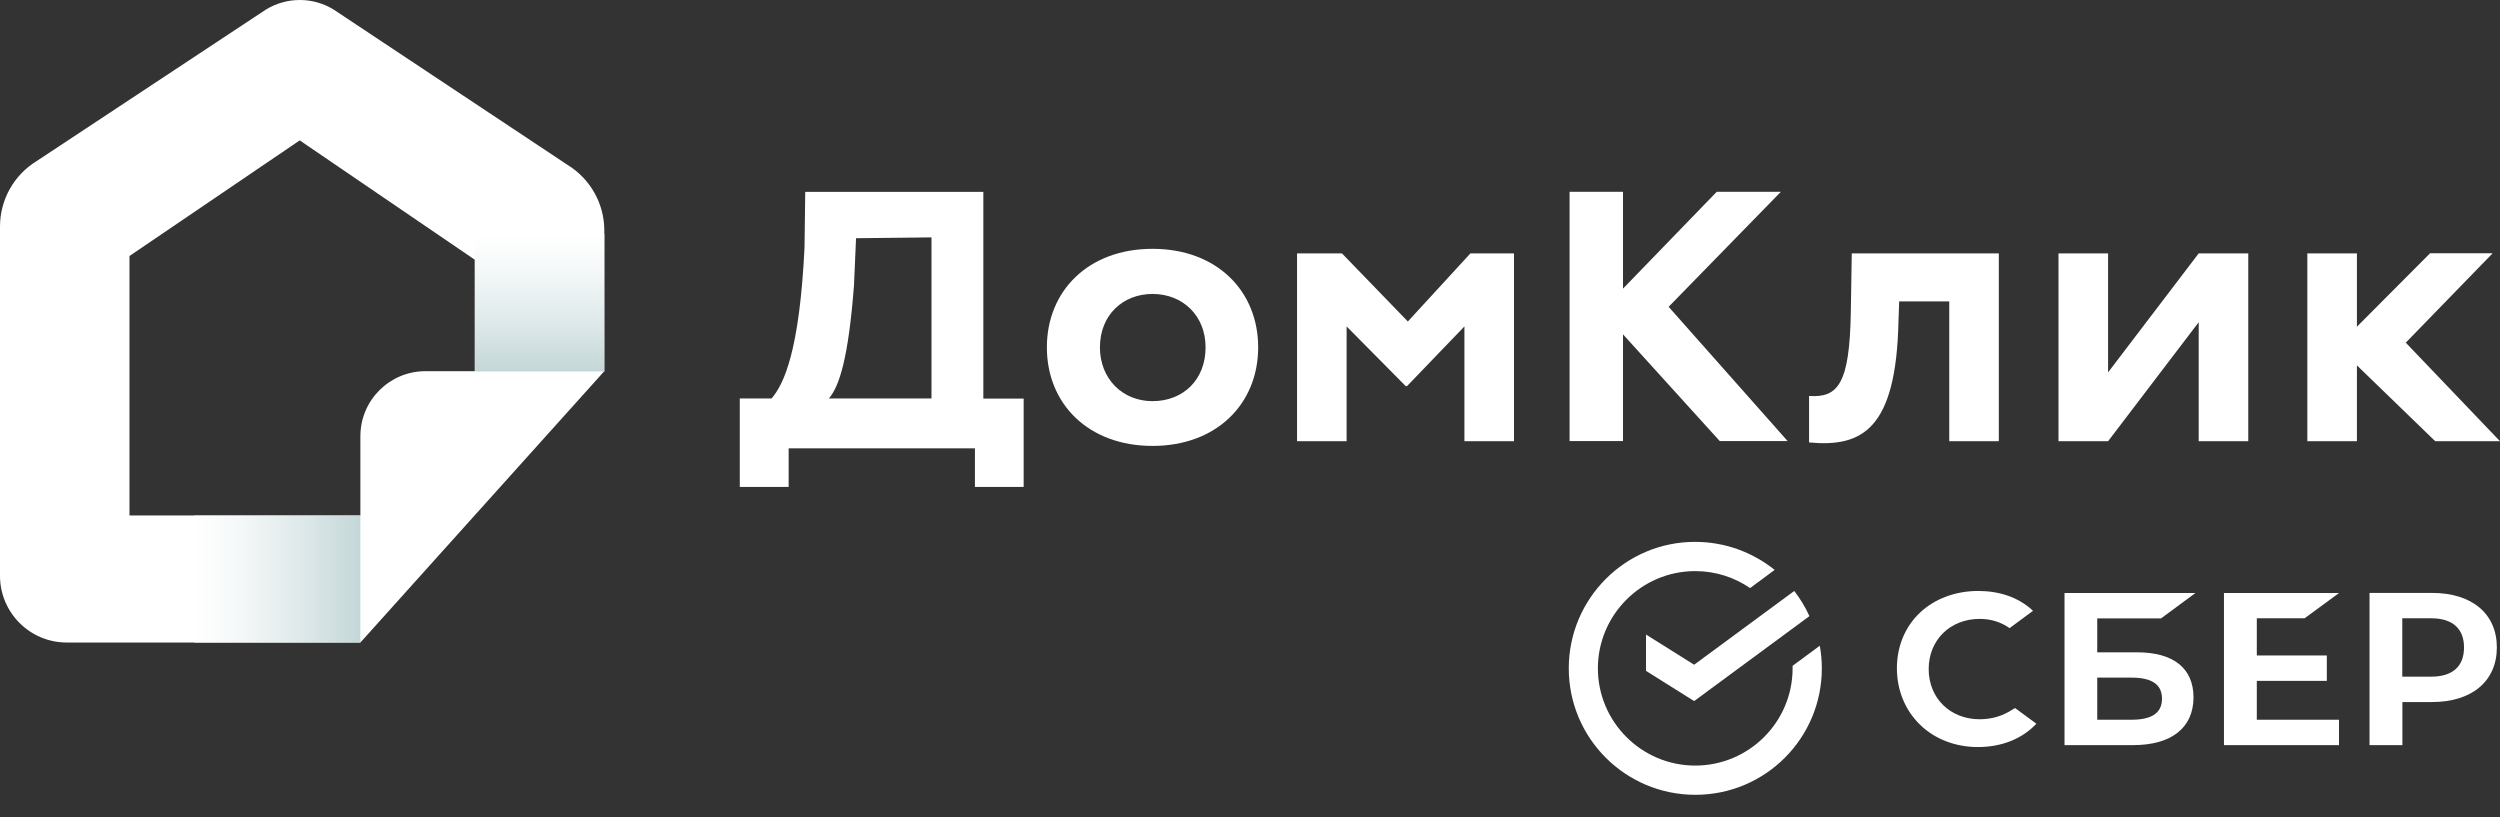
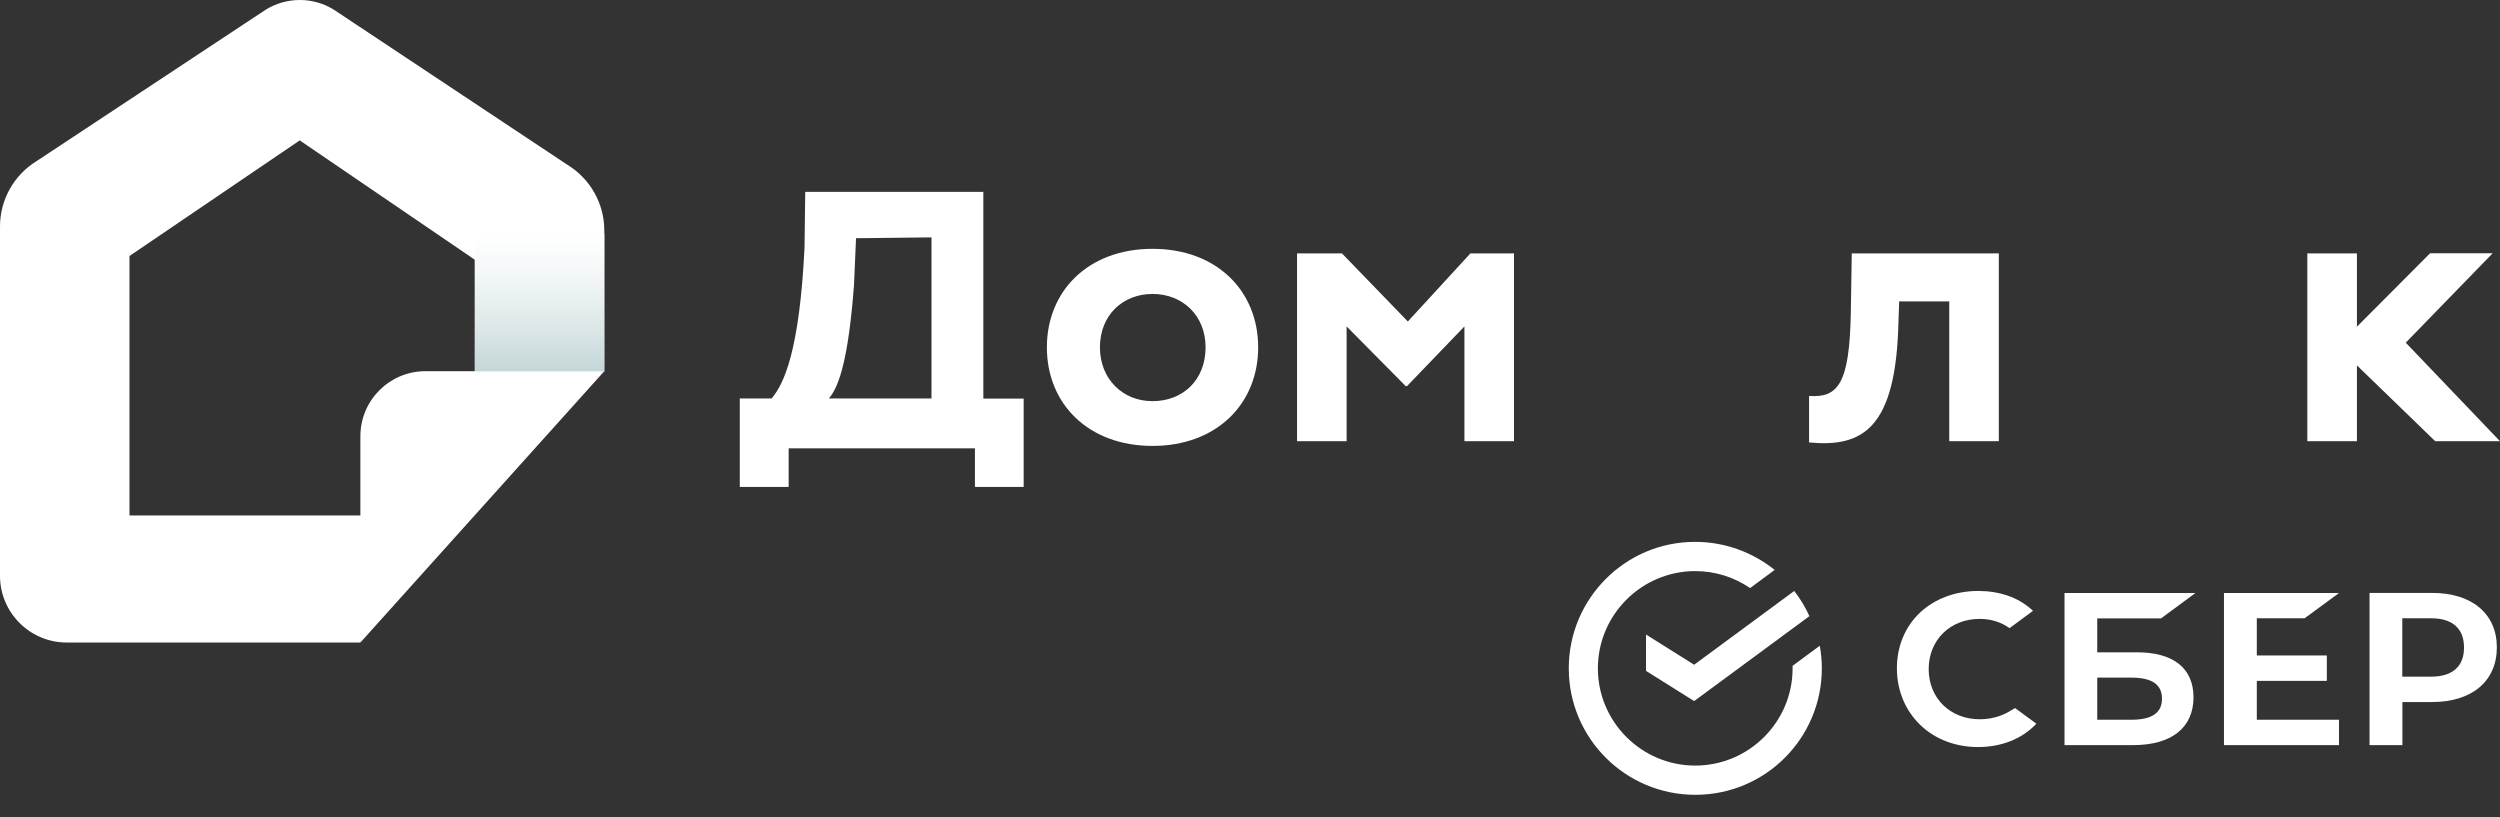
<svg xmlns="http://www.w3.org/2000/svg" width="104" height="34" viewBox="0 0 104 34" fill="none">
  <rect x="0" y="0" width="104" height="34" fill="#333333" stroke="none" />
  <path d="M95.871 25.721L97.302 24.669H92.517V30.997H97.302V29.941H93.883V28.324H96.796V27.267H93.883V25.721H95.871Z" fill="white" />
  <path d="M88.907 27.137H87.245V25.726H89.898L91.33 24.669H85.884V30.997H88.737C90.339 30.997 91.25 30.271 91.25 29.004C91.245 27.798 90.414 27.137 88.907 27.137ZM88.667 29.941H87.245V28.189H88.667C89.533 28.189 89.939 28.484 89.939 29.064C89.939 29.665 89.508 29.941 88.667 29.941Z" fill="white" />
  <path d="M101.176 24.665H98.573V30.997H99.94V29.205H101.176C102.838 29.205 103.869 28.329 103.869 26.932C103.869 25.536 102.838 24.665 101.176 24.665ZM101.146 28.149H99.935V25.721H101.146C102.022 25.721 102.503 26.151 102.503 26.932C102.508 27.718 102.022 28.149 101.146 28.149Z" fill="white" />
  <path d="M83.537 29.625C83.186 29.82 82.781 29.921 82.355 29.921C81.124 29.921 80.233 29.04 80.233 27.833C80.233 26.627 81.124 25.746 82.355 25.746C82.821 25.746 83.241 25.876 83.597 26.131L84.573 25.41L84.508 25.35C83.937 24.845 83.171 24.584 82.295 24.584C81.349 24.584 80.488 24.905 79.872 25.485C79.251 26.071 78.911 26.892 78.911 27.798C78.911 28.709 79.251 29.54 79.867 30.141C80.483 30.747 81.344 31.077 82.285 31.077C83.271 31.077 84.127 30.732 84.713 30.106C84.262 29.776 83.827 29.455 83.827 29.455L83.537 29.625Z" fill="white" />
  <path d="M74.641 24.584C74.891 24.91 75.101 25.255 75.272 25.631L70.476 29.165L68.474 27.908V26.397L70.476 27.653L74.641 24.584Z" fill="white" />
  <path d="M65.261 27.803C65.261 30.711 67.618 33.064 70.527 33.064C73.435 33.064 75.788 30.711 75.788 27.803C75.788 27.483 75.758 27.162 75.703 26.862L74.572 27.698C74.572 27.733 74.572 27.768 74.572 27.803C74.572 30.036 72.754 31.848 70.522 31.848C68.289 31.848 66.472 30.031 66.472 27.803C66.472 25.576 68.289 23.758 70.522 23.758C71.368 23.758 72.154 24.019 72.804 24.464L73.826 23.708C72.92 22.983 71.773 22.542 70.517 22.542C67.624 22.537 65.261 24.895 65.261 27.803Z" fill="white" />
  <path d="M30.775 16.577H32.097C32.608 15.982 33.258 14.61 33.468 10.305L33.498 7.982H40.907V16.582H42.584V20.257H40.557V18.65H32.808V20.257H30.775V16.577V16.577ZM34.48 16.577H38.75V9.875L35.611 9.91L35.526 11.872C35.296 14.86 34.925 16.067 34.48 16.577Z" fill="white" />
  <path d="M47.945 10.351C50.618 10.351 52.34 12.103 52.34 14.45C52.34 16.793 50.618 18.55 47.945 18.55C45.272 18.55 43.55 16.798 43.55 14.45C43.55 12.103 45.272 10.351 47.945 10.351ZM47.945 16.688C49.216 16.688 50.152 15.802 50.152 14.45C50.152 13.129 49.201 12.228 47.945 12.228C46.724 12.228 45.757 13.094 45.757 14.45C45.757 15.752 46.688 16.688 47.945 16.688Z" fill="white" />
  <path d="M53.957 10.54H55.824L58.567 13.374L61.17 10.54H62.982V18.355H60.92V13.579L58.532 16.062H58.477L56.019 13.579V18.355H53.957V10.54Z" fill="white" />
  <path d="M95.985 10.541H98.048V18.355H95.985V10.541ZM100.08 14.255L104 18.355H101.306L97.232 14.41L101.091 10.536H103.694L100.08 14.255Z" fill="white" />
  <path d="M81.084 12.538H79.006L78.976 13.384C78.876 17.834 77.484 18.62 75.257 18.405V16.472C76.453 16.552 76.944 15.992 76.994 12.988L77.034 10.54H83.151V18.355H81.089V12.538H81.084Z" fill="white" />
-   <path d="M85.634 18.355V10.54H87.696V15.491L91.466 10.54H93.528V18.355H91.466V13.404L87.696 18.355H85.634Z" fill="white" />
-   <path d="M65.295 7.978H67.517V12.007L71.417 7.978H74.085L69.415 12.763L74.365 18.349H71.542L67.517 13.909V18.349H65.295V7.978Z" fill="white" />
  <path d="M14.992 26.729H2.778C1.241 26.729 0 25.483 0 23.951V9.424C0 8.308 0.581 7.277 1.532 6.696L11.068 0.394C11.934 -0.132 13.02 -0.132 13.881 0.399L23.612 6.861C24.558 7.442 25.139 8.473 25.139 9.584V15.451L20.816 16.162L15.811 22.744L14.992 26.729ZM5.386 21.443H15.543L19.753 16.162V10.806L12.469 5.84L5.386 10.65V21.443Z" fill="white" />
  <path d="M14.992 26.729V18.149C14.992 16.652 16.204 15.441 17.7 15.441H25.139L14.992 26.729Z" fill="white" />
-   <path d="M14.992 21.448H8.079V26.729H14.992V21.448Z" fill="url(#paint0_linear)" />
  <path d="M19.753 15.451V9.724H25.139V15.451H19.753Z" fill="url(#paint1_linear)" />
  <defs>
    <linearGradient id="paint0_linear" x1="8.078" y1="24.087" x2="14.992" y2="24.087" gradientUnits="userSpaceOnUse">
      <stop stop-color="white" />
      <stop offset="0.246" stop-color="#F6F9F9" />
      <stop offset="0.64" stop-color="#DFE9EA" />
      <stop offset="1" stop-color="#C4D7D8" />
    </linearGradient>
    <linearGradient id="paint1_linear" x1="22.445" y1="9.726" x2="22.445" y2="15.448" gradientUnits="userSpaceOnUse">
      <stop stop-color="white" />
      <stop offset="0.246" stop-color="#F6F9F9" />
      <stop offset="0.64" stop-color="#DFE9EA" />
      <stop offset="1" stop-color="#C4D7D8" />
    </linearGradient>
  </defs>
</svg>